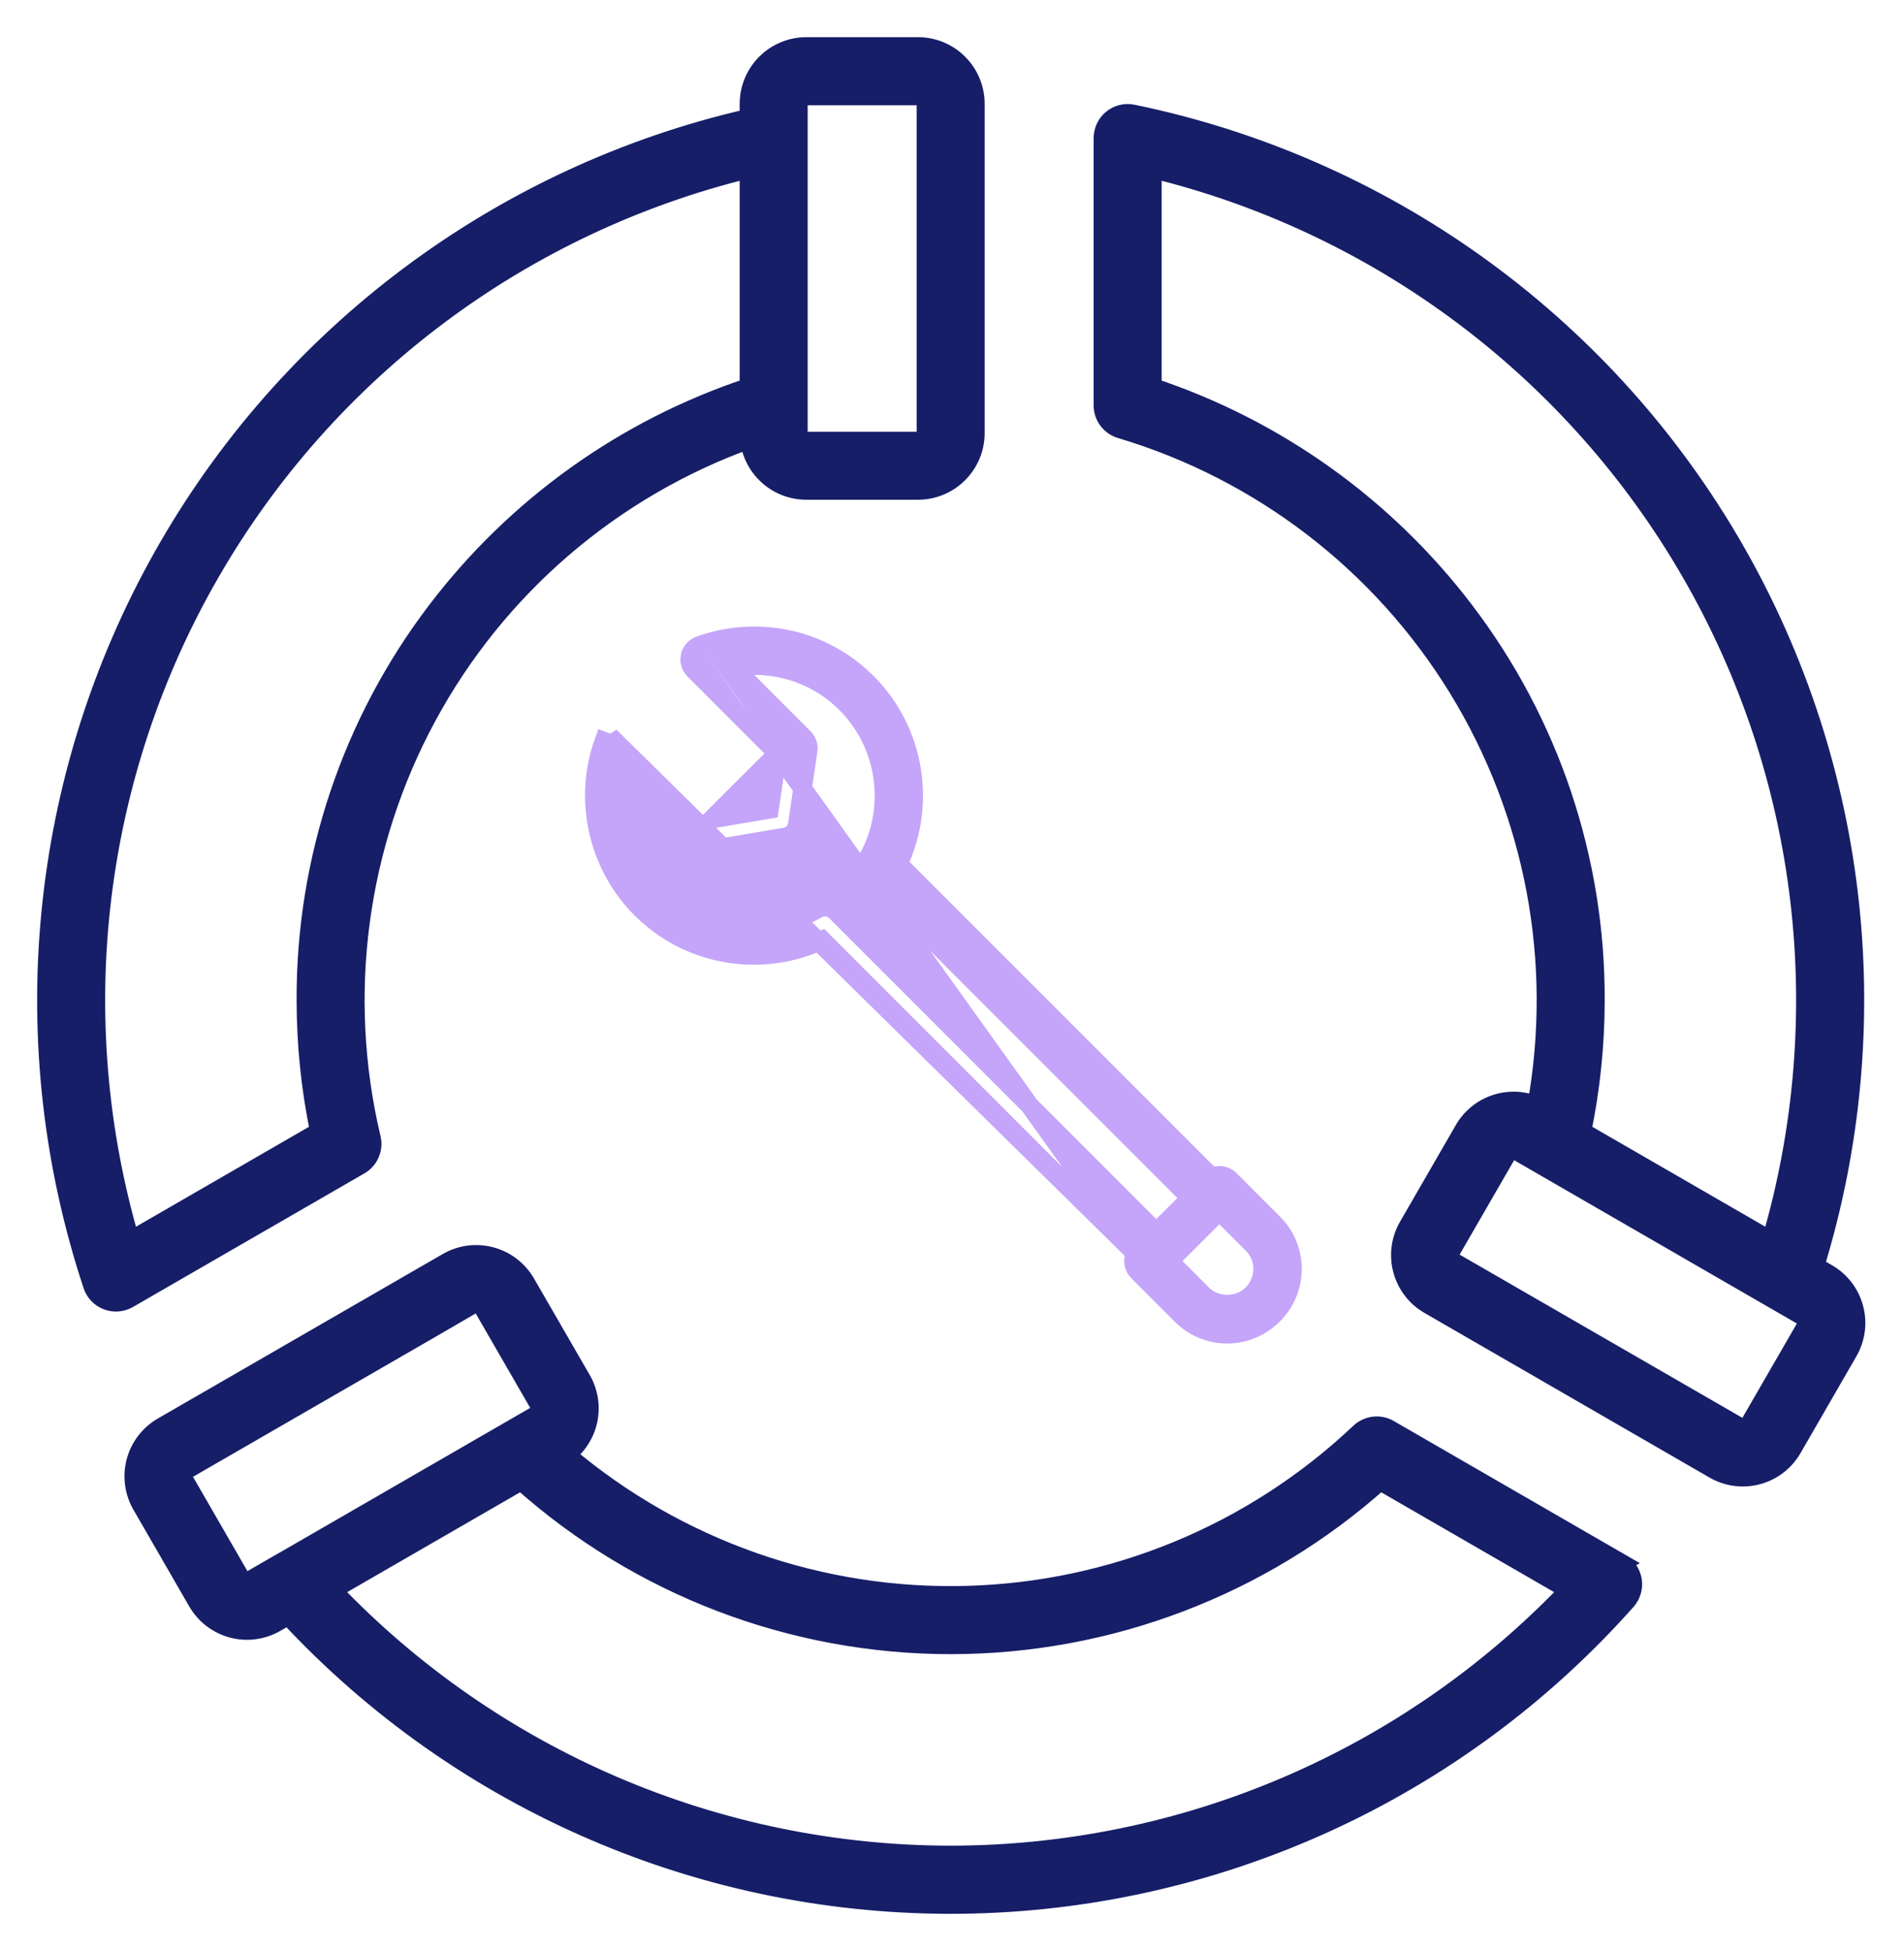
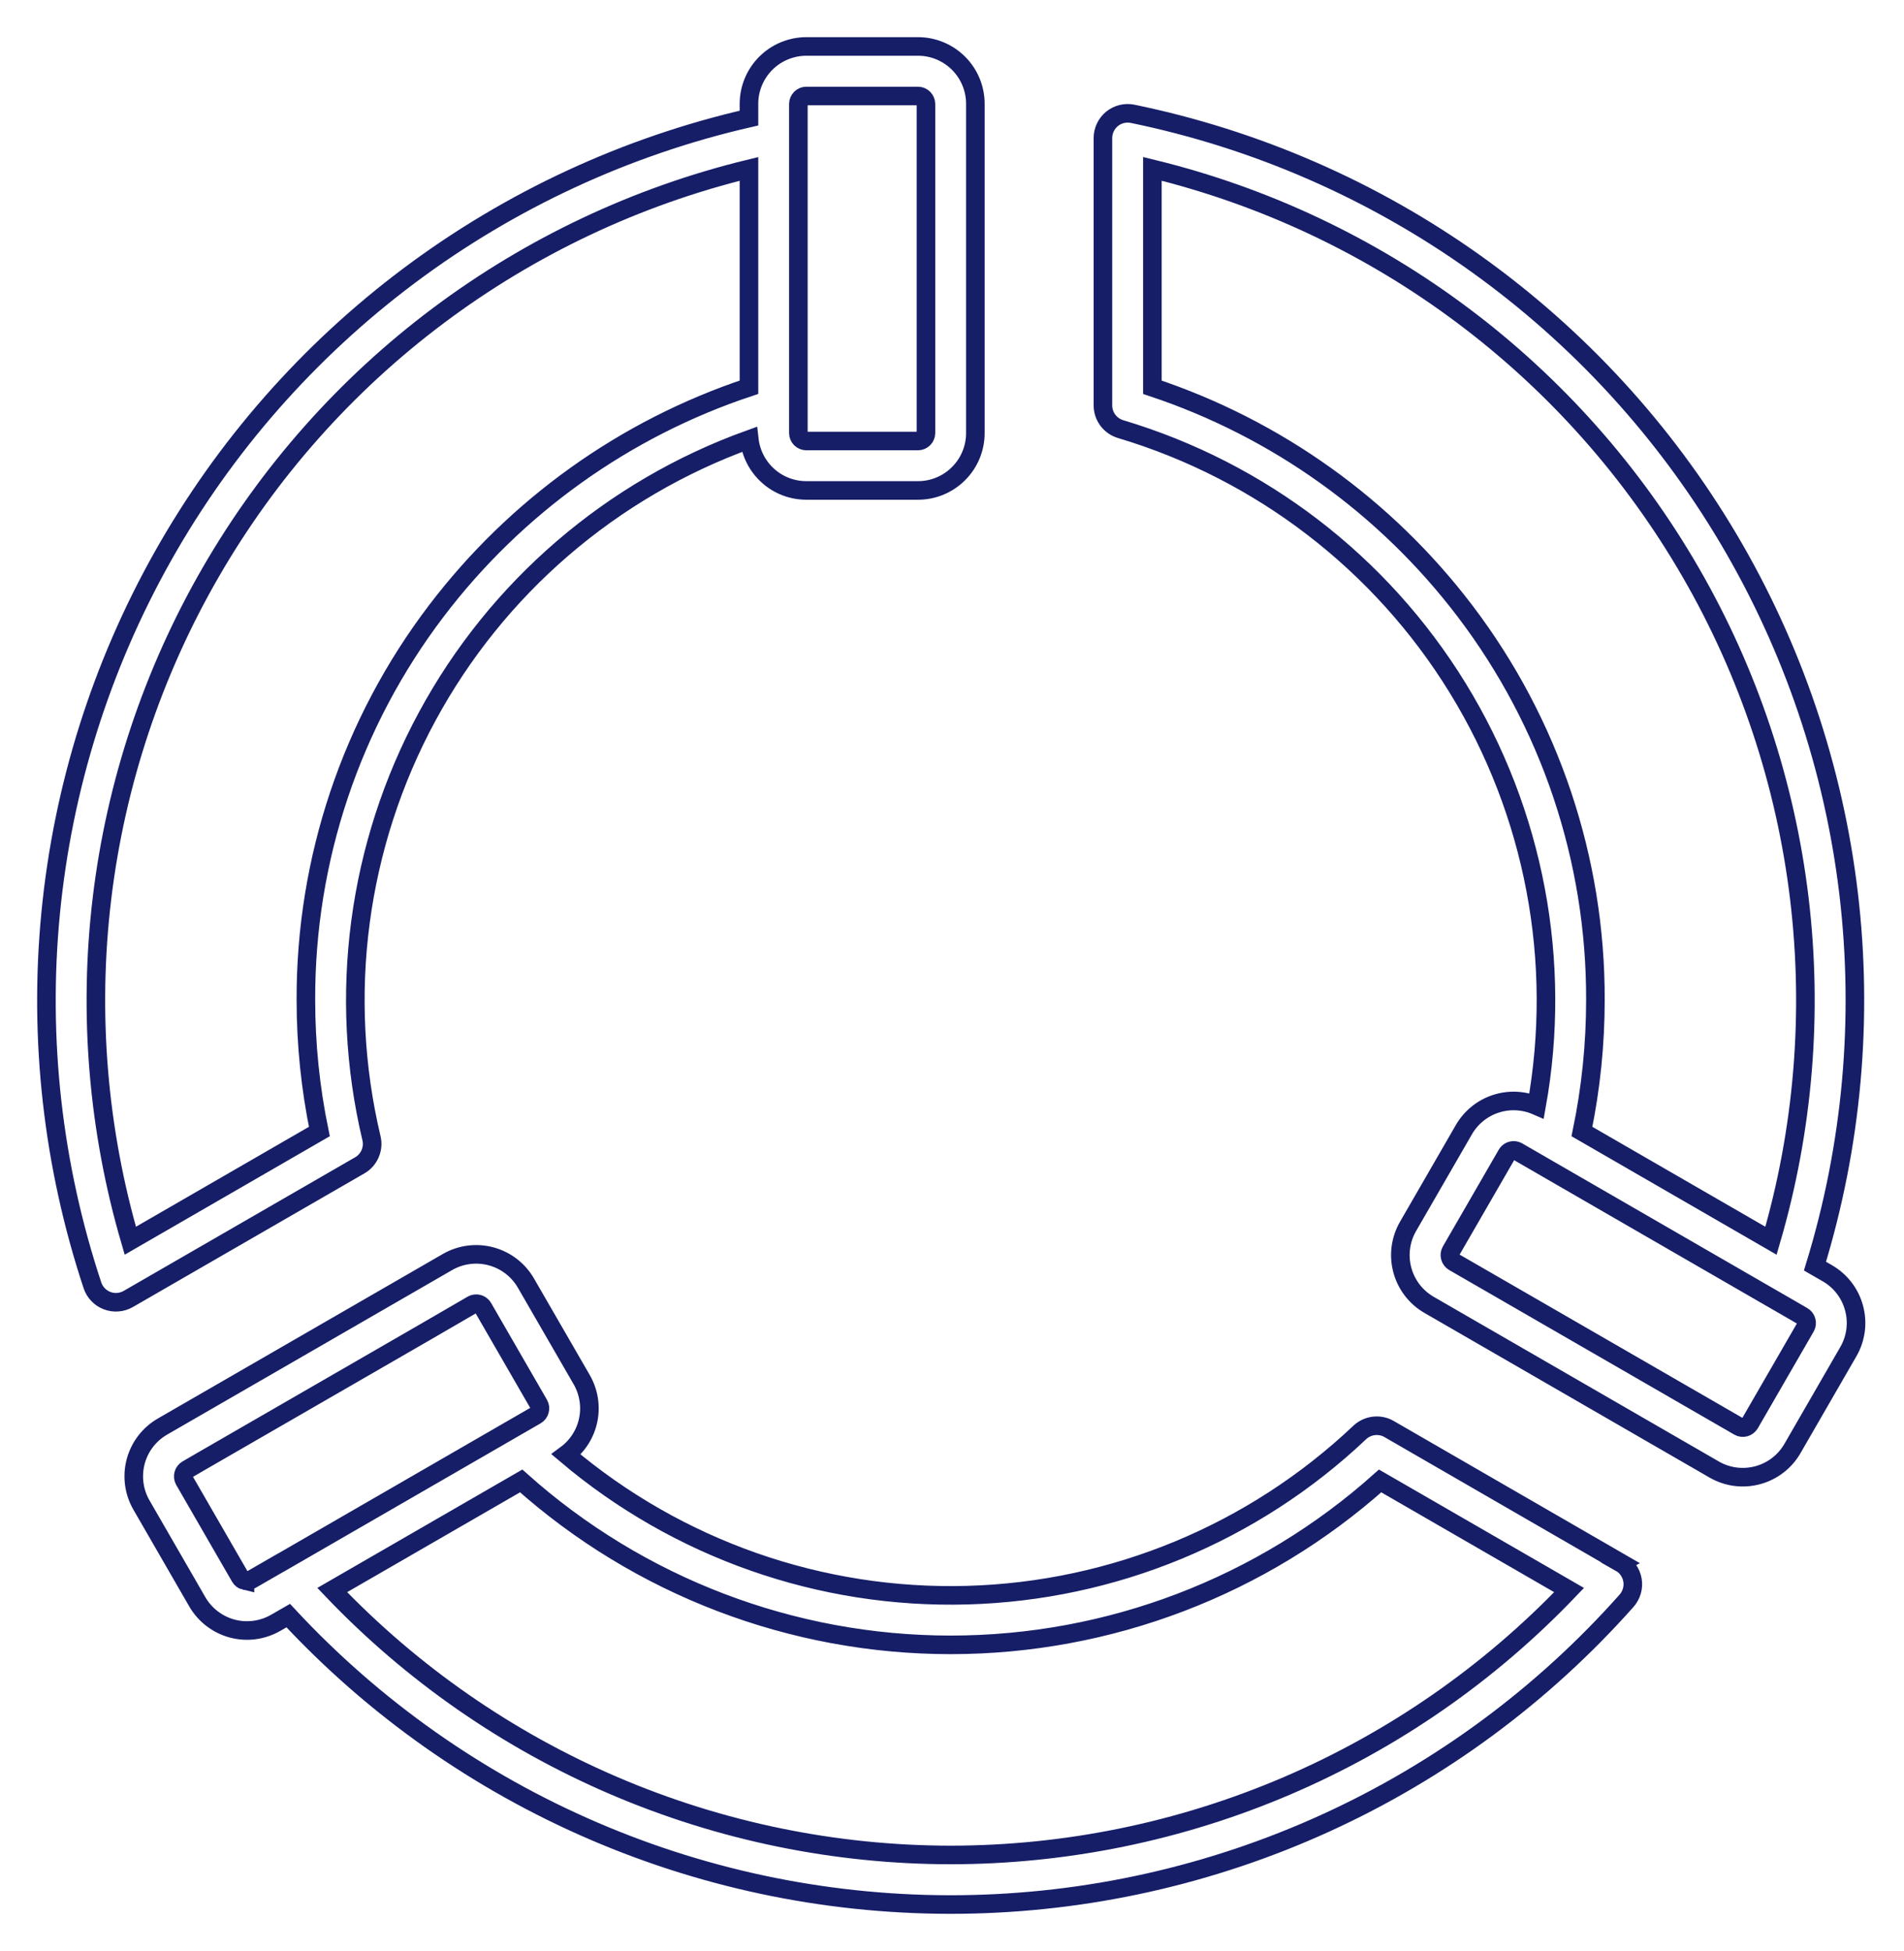
<svg xmlns="http://www.w3.org/2000/svg" width="41" height="42" viewBox="0 0 41 42" fill="none">
-   <path d="M24.453 26.985L17.706 20.238C17.247 20.455 16.742 20.568 16.232 20.568C15.315 20.568 14.451 20.21 13.802 19.562C12.863 18.622 12.55 17.207 13.003 15.954C13.003 15.954 13.003 15.954 13.003 15.954L13.191 16.023C13.201 15.995 13.22 15.973 13.244 15.959L24.453 26.985ZM24.453 26.985C24.424 27.034 24.408 27.09 24.408 27.148C24.408 27.233 24.442 27.314 24.501 27.374L24.502 27.374L25.443 28.316C25.443 28.316 25.443 28.316 25.443 28.316C25.706 28.578 26.056 28.723 26.427 28.723C26.8 28.723 27.149 28.576 27.424 28.301L27.424 28.301C27.967 27.759 27.967 26.877 27.425 26.335L26.483 25.393C26.38 25.29 26.217 25.273 26.094 25.344L19.347 18.597C19.962 17.295 19.7 15.722 18.671 14.694C18.022 14.045 17.159 13.688 16.241 13.688C15.838 13.688 15.441 13.757 15.063 13.894M24.453 26.985L16.745 16.222M16.745 16.222L14.946 14.422C14.868 14.345 14.836 14.233 14.859 14.126L14.86 14.125L14.86 14.125C14.883 14.02 14.959 13.932 15.063 13.894M16.745 16.222L16.569 17.424L15.327 17.634L16.745 16.222ZM15.063 13.894C15.063 13.894 15.063 13.894 15.063 13.894L15.131 14.082L15.063 13.894C15.063 13.894 15.063 13.894 15.063 13.894ZM14.255 19.109C13.617 18.472 13.333 17.562 13.473 16.685L15.132 18.062C15.16 18.09 15.2 18.102 15.237 18.096L15.271 18.293L15.271 18.293C15.271 18.293 15.271 18.293 15.271 18.293L16.905 18.017C16.905 18.017 16.905 18.017 16.905 18.017C17.043 17.994 17.148 17.885 17.169 17.748L17.169 17.748L17.403 16.156L17.403 16.156C17.417 16.055 17.384 15.955 17.312 15.883L15.793 14.364C15.941 14.341 16.09 14.329 16.241 14.329C16.989 14.329 17.691 14.619 18.218 15.147C19.102 16.031 19.291 17.411 18.677 18.501L18.677 18.502C18.607 18.626 18.628 18.783 18.73 18.885L25.635 25.79L24.898 26.526L17.993 19.62C17.931 19.559 17.849 19.527 17.767 19.527C17.712 19.527 17.659 19.541 17.611 19.567L17.611 19.567L17.609 19.568C17.191 19.803 16.715 19.928 16.232 19.928C15.485 19.928 14.783 19.638 14.255 19.109ZM25.896 27.863L25.896 27.863L25.181 27.148L26.257 26.073L26.972 26.787L26.972 26.787C27.263 27.078 27.267 27.554 26.958 27.863C26.676 28.144 26.177 28.144 25.896 27.863Z" fill="#C4A5FA" stroke="#C4A5FA" stroke-width="0.4" />
  <mask id="path-2-outside-1_362_896" maskUnits="userSpaceOnUse" x="0" y="0" width="41" height="42" fill="black">
    <rect fill="white" width="41" height="42" />
-     <path d="M7.999 24.502C7.27 21.433 7.696 18.203 9.197 15.428C10.697 12.653 13.167 10.529 16.135 9.459C16.169 9.761 16.312 10.04 16.539 10.243C16.765 10.446 17.058 10.558 17.362 10.558H19.769C20.096 10.558 20.41 10.428 20.641 10.196C20.873 9.965 21.003 9.651 21.003 9.324V2.235C21.003 1.907 20.873 1.594 20.641 1.362C20.41 1.131 20.096 1 19.769 1H17.362C17.035 1.001 16.721 1.131 16.49 1.362C16.259 1.594 16.128 1.907 16.128 2.235V2.542C13.482 3.149 10.993 4.303 8.819 5.928C6.645 7.554 4.835 9.615 3.504 11.981C2.173 14.347 1.351 16.964 1.09 19.666C0.829 22.368 1.136 25.094 1.991 27.671C2.016 27.746 2.057 27.814 2.112 27.871C2.166 27.928 2.233 27.972 2.307 28C2.381 28.028 2.46 28.04 2.538 28.033C2.617 28.027 2.694 28.003 2.762 27.964L7.747 25.087C7.847 25.03 7.925 24.942 7.97 24.836C8.016 24.731 8.026 24.613 7.999 24.502ZM17.362 2.067H19.769C19.814 2.067 19.857 2.085 19.888 2.117C19.92 2.149 19.938 2.192 19.939 2.237V9.324C19.938 9.369 19.92 9.412 19.888 9.444C19.857 9.475 19.814 9.493 19.769 9.494H17.362C17.317 9.493 17.274 9.475 17.242 9.444C17.21 9.412 17.192 9.369 17.192 9.324V2.235C17.193 2.19 17.211 2.148 17.243 2.116C17.275 2.085 17.317 2.067 17.362 2.067ZM2.806 26.71C2.107 24.32 1.899 21.812 2.196 19.34C2.493 16.868 3.289 14.481 4.534 12.325C5.779 10.168 7.448 8.286 9.441 6.793C11.434 5.3 13.709 4.226 16.128 3.636V8.336C13.45 9.226 11.104 10.905 9.396 13.152C7.565 15.559 6.578 18.502 6.587 21.526C6.587 22.478 6.684 23.427 6.877 24.359L2.806 26.71ZM34.896 33.642L29.913 30.764C29.814 30.706 29.698 30.683 29.584 30.696C29.47 30.71 29.364 30.759 29.28 30.838C26.989 33.006 23.979 34.253 20.826 34.34C17.673 34.428 14.599 33.35 12.191 31.312C12.435 31.132 12.604 30.868 12.666 30.571C12.728 30.274 12.678 29.965 12.527 29.702L11.324 27.62C11.16 27.337 10.891 27.131 10.575 27.046C10.26 26.961 9.923 27.004 9.64 27.166L3.498 30.711C3.214 30.875 3.007 31.145 2.922 31.462C2.838 31.779 2.882 32.116 3.046 32.4L4.249 34.484C4.413 34.767 4.683 34.974 4.999 35.059C5.315 35.144 5.652 35.099 5.936 34.936L6.207 34.78C8.054 36.769 10.296 38.349 12.79 39.42C15.284 40.492 17.974 41.029 20.689 40.999C23.402 40.968 26.08 40.371 28.55 39.244C31.019 38.118 33.226 36.487 35.028 34.458C35.08 34.398 35.118 34.328 35.14 34.252C35.162 34.176 35.167 34.096 35.154 34.019C35.141 33.941 35.111 33.867 35.066 33.801C35.022 33.736 34.963 33.682 34.894 33.643L34.896 33.642ZM5.275 34.029C5.253 34.024 5.233 34.014 5.215 34.001C5.197 33.987 5.182 33.971 5.171 33.951L3.968 31.867C3.946 31.828 3.94 31.782 3.952 31.738C3.963 31.695 3.991 31.658 4.03 31.635L4.333 31.459L9.173 28.666L10.169 28.088C10.195 28.073 10.224 28.066 10.253 28.066C10.283 28.065 10.313 28.073 10.339 28.088C10.365 28.103 10.387 28.124 10.402 28.15L11.605 30.234C11.627 30.273 11.633 30.32 11.621 30.363C11.61 30.406 11.582 30.444 11.543 30.467L11.037 30.759L11.032 30.762L6.046 33.641H6.044L5.404 34.01C5.384 34.022 5.363 34.029 5.341 34.032C5.319 34.035 5.296 34.033 5.275 34.028V34.029ZM20.471 39.933C17.981 39.931 15.517 39.425 13.229 38.445C10.94 37.465 8.873 36.031 7.154 34.23L11.223 31.881C13.768 34.154 17.06 35.41 20.471 35.41C23.883 35.41 27.175 34.154 29.719 31.881L33.788 34.23C32.068 36.031 30.002 37.465 27.713 38.445C25.424 39.425 22.961 39.931 20.471 39.933ZM39.349 27.41L39.083 27.257C39.88 24.662 40.127 21.929 39.807 19.233C39.486 16.538 38.606 13.939 37.223 11.603C35.839 9.267 33.983 7.247 31.773 5.67C29.563 4.094 27.048 2.997 24.389 2.45C24.311 2.434 24.232 2.436 24.155 2.455C24.078 2.474 24.007 2.509 23.946 2.559C23.885 2.609 23.835 2.672 23.802 2.743C23.768 2.815 23.75 2.892 23.75 2.971V8.727C23.75 8.842 23.787 8.954 23.856 9.046C23.924 9.137 24.021 9.205 24.131 9.238C27.153 10.14 29.737 12.124 31.389 14.811C33.041 17.498 33.646 20.7 33.088 23.804C32.809 23.683 32.496 23.668 32.208 23.763C31.92 23.857 31.676 24.055 31.524 24.317L30.32 26.402C30.156 26.686 30.112 27.023 30.197 27.34C30.282 27.656 30.488 27.926 30.772 28.09L36.912 31.635C37.052 31.716 37.207 31.769 37.368 31.79C37.529 31.811 37.692 31.8 37.849 31.758C38.005 31.716 38.152 31.644 38.281 31.545C38.409 31.447 38.517 31.323 38.598 31.183L39.801 29.099C39.883 28.958 39.935 28.803 39.957 28.642C39.978 28.481 39.967 28.318 39.925 28.161C39.883 28.004 39.811 27.857 39.712 27.728C39.613 27.599 39.49 27.491 39.349 27.41ZM31.545 13.152C29.838 10.906 27.492 9.227 24.815 8.337V3.635C27.234 4.225 29.509 5.299 31.501 6.793C33.494 8.286 35.163 10.168 36.408 12.324C37.654 14.481 38.449 16.868 38.746 19.34C39.042 21.812 38.835 24.32 38.136 26.71L34.065 24.359C34.258 23.427 34.355 22.478 34.355 21.526C34.364 18.502 33.377 15.559 31.545 13.152ZM38.882 28.565L37.678 30.649C37.655 30.687 37.618 30.715 37.575 30.727C37.532 30.739 37.485 30.733 37.446 30.711L37.143 30.536L32.302 27.742L31.305 27.167C31.267 27.144 31.239 27.107 31.227 27.063C31.215 27.02 31.221 26.974 31.243 26.934L32.447 24.85C32.462 24.824 32.484 24.803 32.51 24.788C32.536 24.773 32.565 24.766 32.595 24.766C32.625 24.766 32.654 24.773 32.679 24.788L33.189 25.082L33.193 25.085L38.179 27.964L38.183 27.966L38.818 28.333C38.857 28.355 38.885 28.392 38.897 28.436C38.909 28.479 38.904 28.525 38.882 28.565Z" />
  </mask>
-   <path d="M7.999 24.502C7.27 21.433 7.696 18.203 9.197 15.428C10.697 12.653 13.167 10.529 16.135 9.459C16.169 9.761 16.312 10.04 16.539 10.243C16.765 10.446 17.058 10.558 17.362 10.558H19.769C20.096 10.558 20.41 10.428 20.641 10.196C20.873 9.965 21.003 9.651 21.003 9.324V2.235C21.003 1.907 20.873 1.594 20.641 1.362C20.41 1.131 20.096 1 19.769 1H17.362C17.035 1.001 16.721 1.131 16.49 1.362C16.259 1.594 16.128 1.907 16.128 2.235V2.542C13.482 3.149 10.993 4.303 8.819 5.928C6.645 7.554 4.835 9.615 3.504 11.981C2.173 14.347 1.351 16.964 1.09 19.666C0.829 22.368 1.136 25.094 1.991 27.671C2.016 27.746 2.057 27.814 2.112 27.871C2.166 27.928 2.233 27.972 2.307 28C2.381 28.028 2.46 28.04 2.538 28.033C2.617 28.027 2.694 28.003 2.762 27.964L7.747 25.087C7.847 25.03 7.925 24.942 7.97 24.836C8.016 24.731 8.026 24.613 7.999 24.502ZM17.362 2.067H19.769C19.814 2.067 19.857 2.085 19.888 2.117C19.92 2.149 19.938 2.192 19.939 2.237V9.324C19.938 9.369 19.92 9.412 19.888 9.444C19.857 9.475 19.814 9.493 19.769 9.494H17.362C17.317 9.493 17.274 9.475 17.242 9.444C17.21 9.412 17.192 9.369 17.192 9.324V2.235C17.193 2.19 17.211 2.148 17.243 2.116C17.275 2.085 17.317 2.067 17.362 2.067ZM2.806 26.71C2.107 24.32 1.899 21.812 2.196 19.34C2.493 16.868 3.289 14.481 4.534 12.325C5.779 10.168 7.448 8.286 9.441 6.793C11.434 5.3 13.709 4.226 16.128 3.636V8.336C13.45 9.226 11.104 10.905 9.396 13.152C7.565 15.559 6.578 18.502 6.587 21.526C6.587 22.478 6.684 23.427 6.877 24.359L2.806 26.71ZM34.896 33.642L29.913 30.764C29.814 30.706 29.698 30.683 29.584 30.696C29.47 30.71 29.364 30.759 29.28 30.838C26.989 33.006 23.979 34.253 20.826 34.34C17.673 34.428 14.599 33.35 12.191 31.312C12.435 31.132 12.604 30.868 12.666 30.571C12.728 30.274 12.678 29.965 12.527 29.702L11.324 27.62C11.16 27.337 10.891 27.131 10.575 27.046C10.26 26.961 9.923 27.004 9.64 27.166L3.498 30.711C3.214 30.875 3.007 31.145 2.922 31.462C2.838 31.779 2.882 32.116 3.046 32.4L4.249 34.484C4.413 34.767 4.683 34.974 4.999 35.059C5.315 35.144 5.652 35.099 5.936 34.936L6.207 34.78C8.054 36.769 10.296 38.349 12.79 39.42C15.284 40.492 17.974 41.029 20.689 40.999C23.402 40.968 26.08 40.371 28.55 39.244C31.019 38.118 33.226 36.487 35.028 34.458C35.08 34.398 35.118 34.328 35.14 34.252C35.162 34.176 35.167 34.096 35.154 34.019C35.141 33.941 35.111 33.867 35.066 33.801C35.022 33.736 34.963 33.682 34.894 33.643L34.896 33.642ZM5.275 34.029C5.253 34.024 5.233 34.014 5.215 34.001C5.197 33.987 5.182 33.971 5.171 33.951L3.968 31.867C3.946 31.828 3.94 31.782 3.952 31.738C3.963 31.695 3.991 31.658 4.03 31.635L4.333 31.459L9.173 28.666L10.169 28.088C10.195 28.073 10.224 28.066 10.253 28.066C10.283 28.065 10.313 28.073 10.339 28.088C10.365 28.103 10.387 28.124 10.402 28.15L11.605 30.234C11.627 30.273 11.633 30.32 11.621 30.363C11.61 30.406 11.582 30.444 11.543 30.467L11.037 30.759L11.032 30.762L6.046 33.641H6.044L5.404 34.01C5.384 34.022 5.363 34.029 5.341 34.032C5.319 34.035 5.296 34.033 5.275 34.028V34.029ZM20.471 39.933C17.981 39.931 15.517 39.425 13.229 38.445C10.94 37.465 8.873 36.031 7.154 34.23L11.223 31.881C13.768 34.154 17.06 35.41 20.471 35.41C23.883 35.41 27.175 34.154 29.719 31.881L33.788 34.23C32.068 36.031 30.002 37.465 27.713 38.445C25.424 39.425 22.961 39.931 20.471 39.933ZM39.349 27.41L39.083 27.257C39.88 24.662 40.127 21.929 39.807 19.233C39.486 16.538 38.606 13.939 37.223 11.603C35.839 9.267 33.983 7.247 31.773 5.67C29.563 4.094 27.048 2.997 24.389 2.45C24.311 2.434 24.232 2.436 24.155 2.455C24.078 2.474 24.007 2.509 23.946 2.559C23.885 2.609 23.835 2.672 23.802 2.743C23.768 2.815 23.75 2.892 23.75 2.971V8.727C23.75 8.842 23.787 8.954 23.856 9.046C23.924 9.137 24.021 9.205 24.131 9.238C27.153 10.14 29.737 12.124 31.389 14.811C33.041 17.498 33.646 20.7 33.088 23.804C32.809 23.683 32.496 23.668 32.208 23.763C31.92 23.857 31.676 24.055 31.524 24.317L30.32 26.402C30.156 26.686 30.112 27.023 30.197 27.34C30.282 27.656 30.488 27.926 30.772 28.09L36.912 31.635C37.052 31.716 37.207 31.769 37.368 31.79C37.529 31.811 37.692 31.8 37.849 31.758C38.005 31.716 38.152 31.644 38.281 31.545C38.409 31.447 38.517 31.323 38.598 31.183L39.801 29.099C39.883 28.958 39.935 28.803 39.957 28.642C39.978 28.481 39.967 28.318 39.925 28.161C39.883 28.004 39.811 27.857 39.712 27.728C39.613 27.599 39.49 27.491 39.349 27.41ZM31.545 13.152C29.838 10.906 27.492 9.227 24.815 8.337V3.635C27.234 4.225 29.509 5.299 31.501 6.793C33.494 8.286 35.163 10.168 36.408 12.324C37.654 14.481 38.449 16.868 38.746 19.34C39.042 21.812 38.835 24.32 38.136 26.71L34.065 24.359C34.258 23.427 34.355 22.478 34.355 21.526C34.364 18.502 33.377 15.559 31.545 13.152ZM38.882 28.565L37.678 30.649C37.655 30.687 37.618 30.715 37.575 30.727C37.532 30.739 37.485 30.733 37.446 30.711L37.143 30.536L32.302 27.742L31.305 27.167C31.267 27.144 31.239 27.107 31.227 27.063C31.215 27.02 31.221 26.974 31.243 26.934L32.447 24.85C32.462 24.824 32.484 24.803 32.51 24.788C32.536 24.773 32.565 24.766 32.595 24.766C32.625 24.766 32.654 24.773 32.679 24.788L33.189 25.082L33.193 25.085L38.179 27.964L38.183 27.966L38.818 28.333C38.857 28.355 38.885 28.392 38.897 28.436C38.909 28.479 38.904 28.525 38.882 28.565Z" fill="#161E68" />
  <path d="M7.999 24.502C7.27 21.433 7.696 18.203 9.197 15.428C10.697 12.653 13.167 10.529 16.135 9.459C16.169 9.761 16.312 10.04 16.539 10.243C16.765 10.446 17.058 10.558 17.362 10.558H19.769C20.096 10.558 20.41 10.428 20.641 10.196C20.873 9.965 21.003 9.651 21.003 9.324V2.235C21.003 1.907 20.873 1.594 20.641 1.362C20.41 1.131 20.096 1 19.769 1H17.362C17.035 1.001 16.721 1.131 16.49 1.362C16.259 1.594 16.128 1.907 16.128 2.235V2.542C13.482 3.149 10.993 4.303 8.819 5.928C6.645 7.554 4.835 9.615 3.504 11.981C2.173 14.347 1.351 16.964 1.09 19.666C0.829 22.368 1.136 25.094 1.991 27.671C2.016 27.746 2.057 27.814 2.112 27.871C2.166 27.928 2.233 27.972 2.307 28C2.381 28.028 2.46 28.04 2.538 28.033C2.617 28.027 2.694 28.003 2.762 27.964L7.747 25.087C7.847 25.03 7.925 24.942 7.97 24.836C8.016 24.731 8.026 24.613 7.999 24.502ZM17.362 2.067H19.769C19.814 2.067 19.857 2.085 19.888 2.117C19.92 2.149 19.938 2.192 19.939 2.237V9.324C19.938 9.369 19.92 9.412 19.888 9.444C19.857 9.475 19.814 9.493 19.769 9.494H17.362C17.317 9.493 17.274 9.475 17.242 9.444C17.21 9.412 17.192 9.369 17.192 9.324V2.235C17.193 2.19 17.211 2.148 17.243 2.116C17.275 2.085 17.317 2.067 17.362 2.067ZM2.806 26.71C2.107 24.32 1.899 21.812 2.196 19.34C2.493 16.868 3.289 14.481 4.534 12.325C5.779 10.168 7.448 8.286 9.441 6.793C11.434 5.3 13.709 4.226 16.128 3.636V8.336C13.45 9.226 11.104 10.905 9.396 13.152C7.565 15.559 6.578 18.502 6.587 21.526C6.587 22.478 6.684 23.427 6.877 24.359L2.806 26.71ZM34.896 33.642L29.913 30.764C29.814 30.706 29.698 30.683 29.584 30.696C29.47 30.71 29.364 30.759 29.28 30.838C26.989 33.006 23.979 34.253 20.826 34.34C17.673 34.428 14.599 33.35 12.191 31.312C12.435 31.132 12.604 30.868 12.666 30.571C12.728 30.274 12.678 29.965 12.527 29.702L11.324 27.62C11.16 27.337 10.891 27.131 10.575 27.046C10.26 26.961 9.923 27.004 9.64 27.166L3.498 30.711C3.214 30.875 3.007 31.145 2.922 31.462C2.838 31.779 2.882 32.116 3.046 32.4L4.249 34.484C4.413 34.767 4.683 34.974 4.999 35.059C5.315 35.144 5.652 35.099 5.936 34.936L6.207 34.78C8.054 36.769 10.296 38.349 12.79 39.42C15.284 40.492 17.974 41.029 20.689 40.999C23.402 40.968 26.08 40.371 28.55 39.244C31.019 38.118 33.226 36.487 35.028 34.458C35.08 34.398 35.118 34.328 35.14 34.252C35.162 34.176 35.167 34.096 35.154 34.019C35.141 33.941 35.111 33.867 35.066 33.801C35.022 33.736 34.963 33.682 34.894 33.643L34.896 33.642ZM5.275 34.029C5.253 34.024 5.233 34.014 5.215 34.001C5.197 33.987 5.182 33.971 5.171 33.951L3.968 31.867C3.946 31.828 3.94 31.782 3.952 31.738C3.963 31.695 3.991 31.658 4.03 31.635L4.333 31.459L9.173 28.666L10.169 28.088C10.195 28.073 10.224 28.066 10.253 28.066C10.283 28.065 10.313 28.073 10.339 28.088C10.365 28.103 10.387 28.124 10.402 28.15L11.605 30.234C11.627 30.273 11.633 30.32 11.621 30.363C11.61 30.406 11.582 30.444 11.543 30.467L11.037 30.759L11.032 30.762L6.046 33.641H6.044L5.404 34.01C5.384 34.022 5.363 34.029 5.341 34.032C5.319 34.035 5.296 34.033 5.275 34.028V34.029ZM20.471 39.933C17.981 39.931 15.517 39.425 13.229 38.445C10.94 37.465 8.873 36.031 7.154 34.23L11.223 31.881C13.768 34.154 17.06 35.41 20.471 35.41C23.883 35.41 27.175 34.154 29.719 31.881L33.788 34.23C32.068 36.031 30.002 37.465 27.713 38.445C25.424 39.425 22.961 39.931 20.471 39.933ZM39.349 27.41L39.083 27.257C39.88 24.662 40.127 21.929 39.807 19.233C39.486 16.538 38.606 13.939 37.223 11.603C35.839 9.267 33.983 7.247 31.773 5.67C29.563 4.094 27.048 2.997 24.389 2.45C24.311 2.434 24.232 2.436 24.155 2.455C24.078 2.474 24.007 2.509 23.946 2.559C23.885 2.609 23.835 2.672 23.802 2.743C23.768 2.815 23.75 2.892 23.75 2.971V8.727C23.75 8.842 23.787 8.954 23.856 9.046C23.924 9.137 24.021 9.205 24.131 9.238C27.153 10.14 29.737 12.124 31.389 14.811C33.041 17.498 33.646 20.7 33.088 23.804C32.809 23.683 32.496 23.668 32.208 23.763C31.92 23.857 31.676 24.055 31.524 24.317L30.32 26.402C30.156 26.686 30.112 27.023 30.197 27.34C30.282 27.656 30.488 27.926 30.772 28.09L36.912 31.635C37.052 31.716 37.207 31.769 37.368 31.79C37.529 31.811 37.692 31.8 37.849 31.758C38.005 31.716 38.152 31.644 38.281 31.545C38.409 31.447 38.517 31.323 38.598 31.183L39.801 29.099C39.883 28.958 39.935 28.803 39.957 28.642C39.978 28.481 39.967 28.318 39.925 28.161C39.883 28.004 39.811 27.857 39.712 27.728C39.613 27.599 39.49 27.491 39.349 27.41ZM31.545 13.152C29.838 10.906 27.492 9.227 24.815 8.337V3.635C27.234 4.225 29.509 5.299 31.501 6.793C33.494 8.286 35.163 10.168 36.408 12.324C37.654 14.481 38.449 16.868 38.746 19.34C39.042 21.812 38.835 24.32 38.136 26.71L34.065 24.359C34.258 23.427 34.355 22.478 34.355 21.526C34.364 18.502 33.377 15.559 31.545 13.152ZM38.882 28.565L37.678 30.649C37.655 30.687 37.618 30.715 37.575 30.727C37.532 30.739 37.485 30.733 37.446 30.711L37.143 30.536L32.302 27.742L31.305 27.167C31.267 27.144 31.239 27.107 31.227 27.063C31.215 27.02 31.221 26.974 31.243 26.934L32.447 24.85C32.462 24.824 32.484 24.803 32.51 24.788C32.536 24.773 32.565 24.766 32.595 24.766C32.625 24.766 32.654 24.773 32.679 24.788L33.189 25.082L33.193 25.085L38.179 27.964L38.183 27.966L38.818 28.333C38.857 28.355 38.885 28.392 38.897 28.436C38.909 28.479 38.904 28.525 38.882 28.565Z" stroke="#161E68" stroke-width="0.4" mask="url(#path-2-outside-1_362_896)" />
</svg>